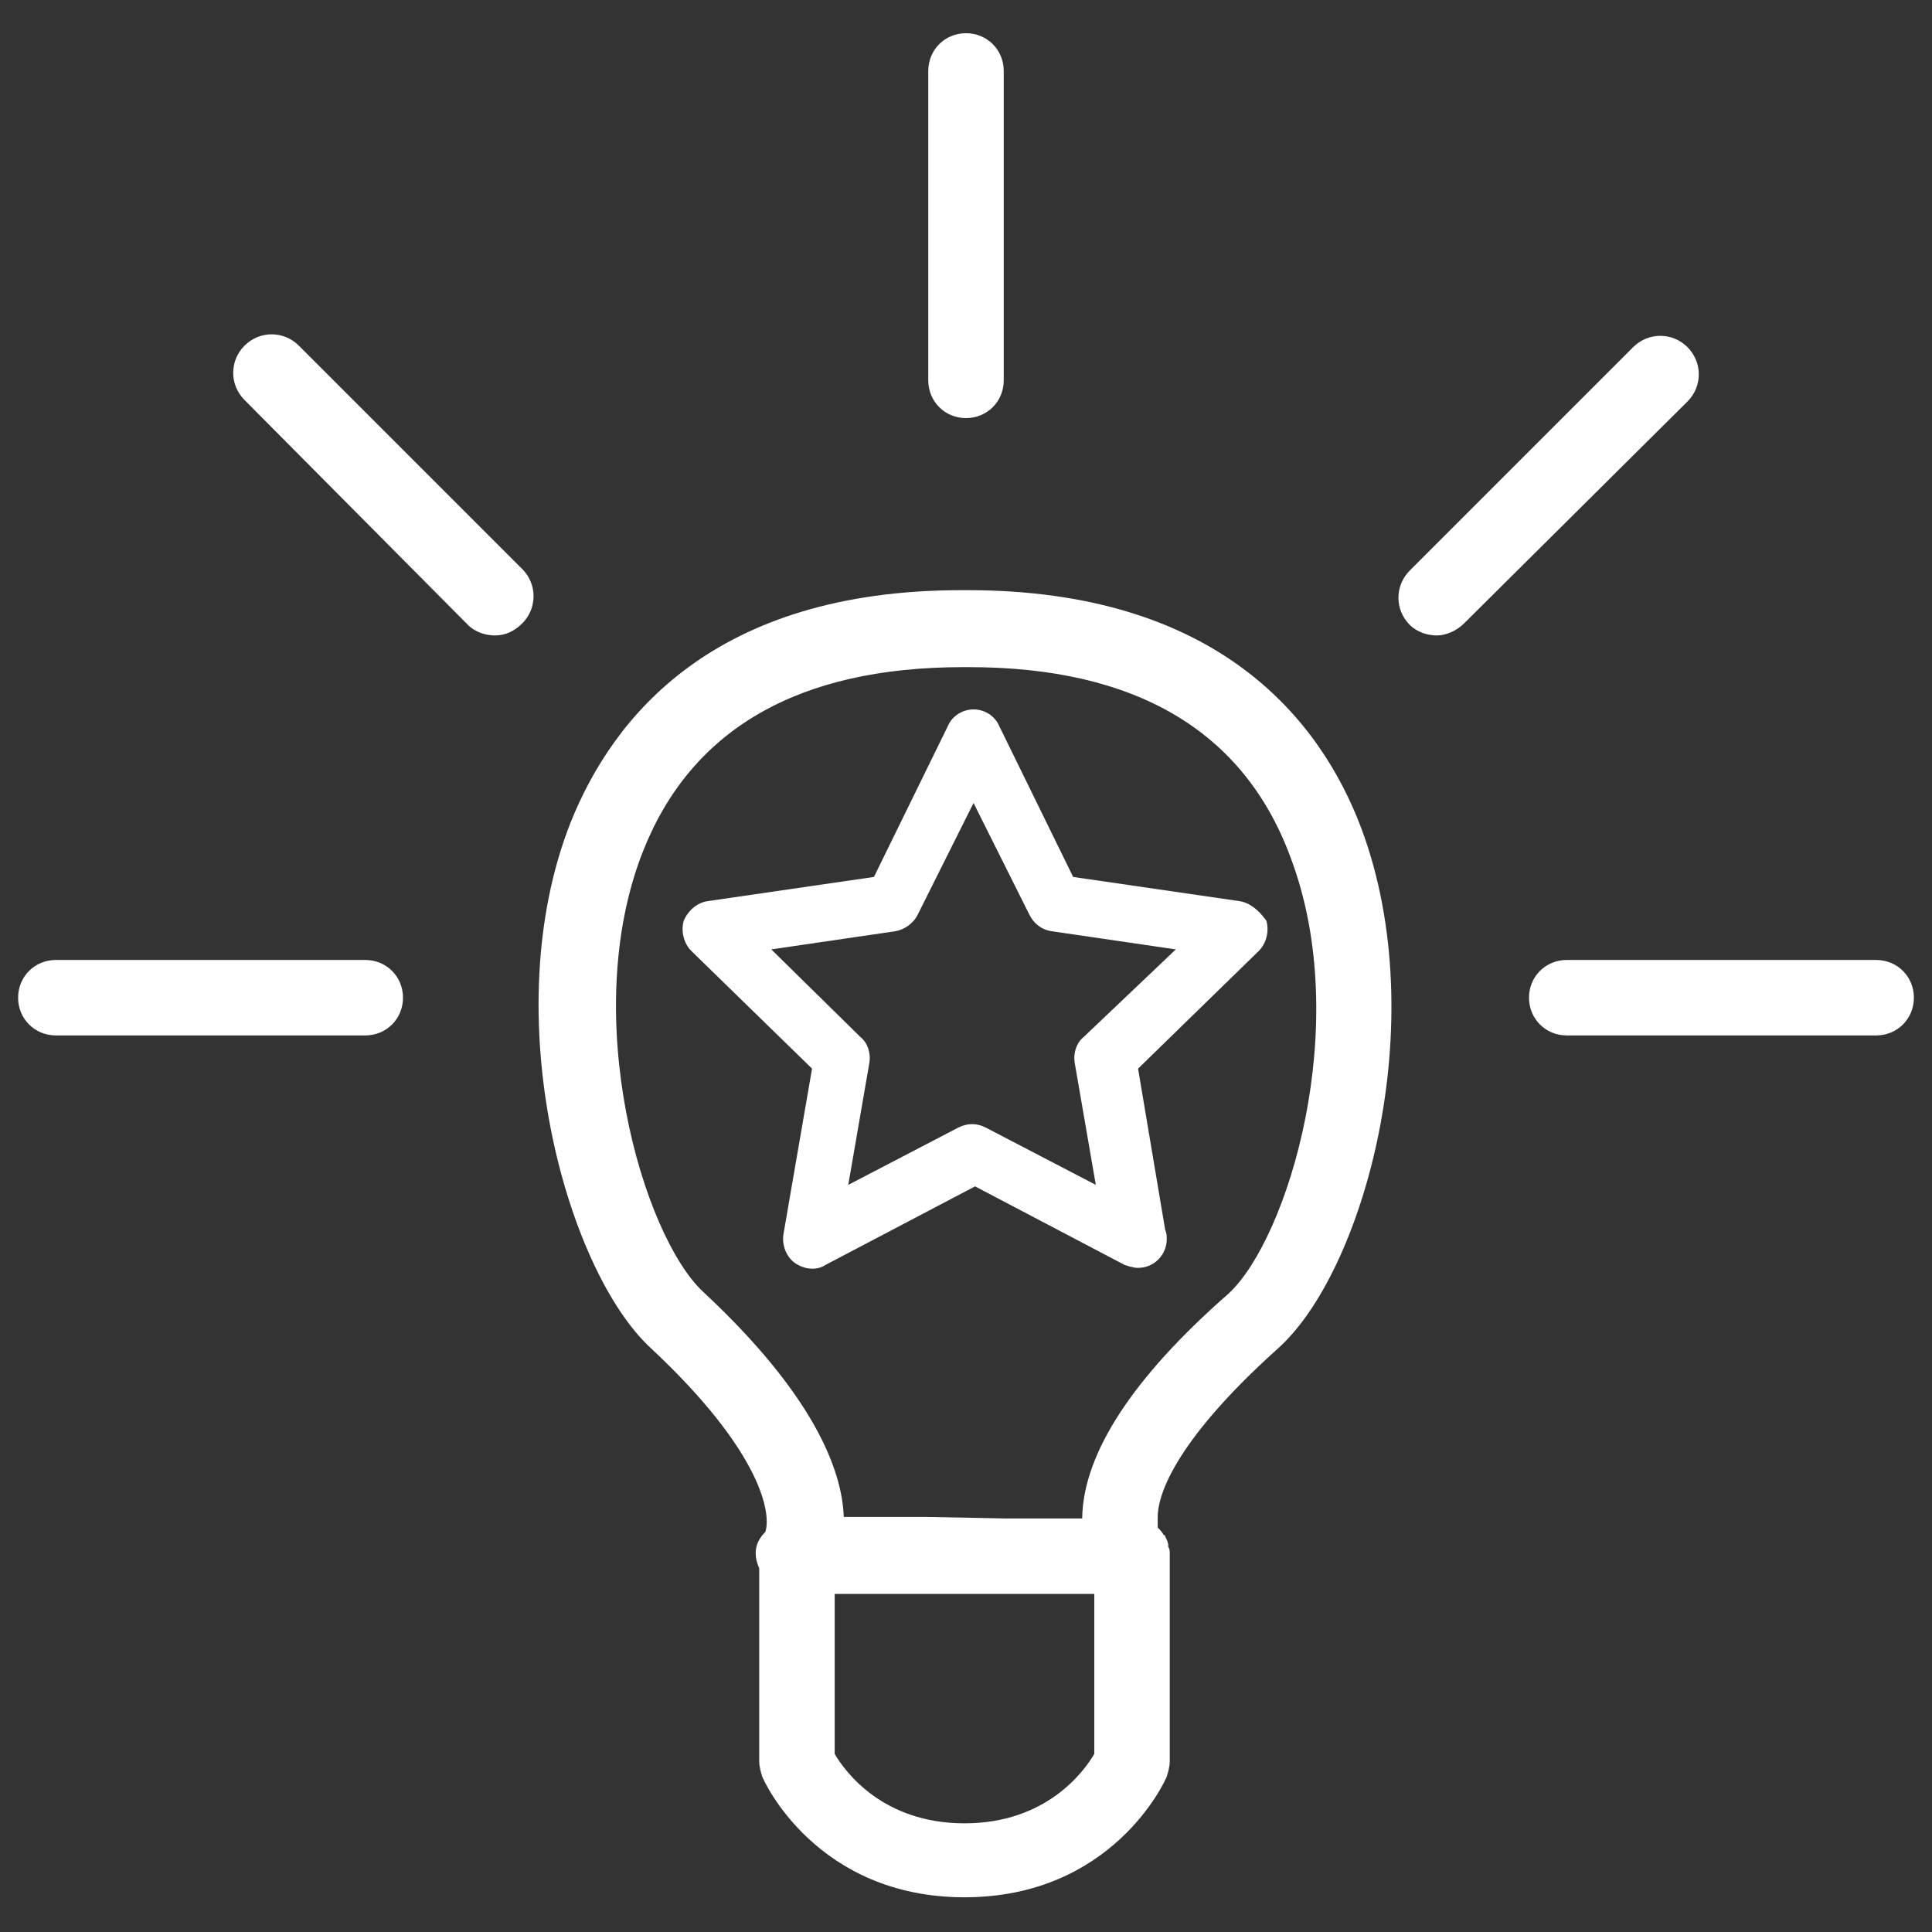
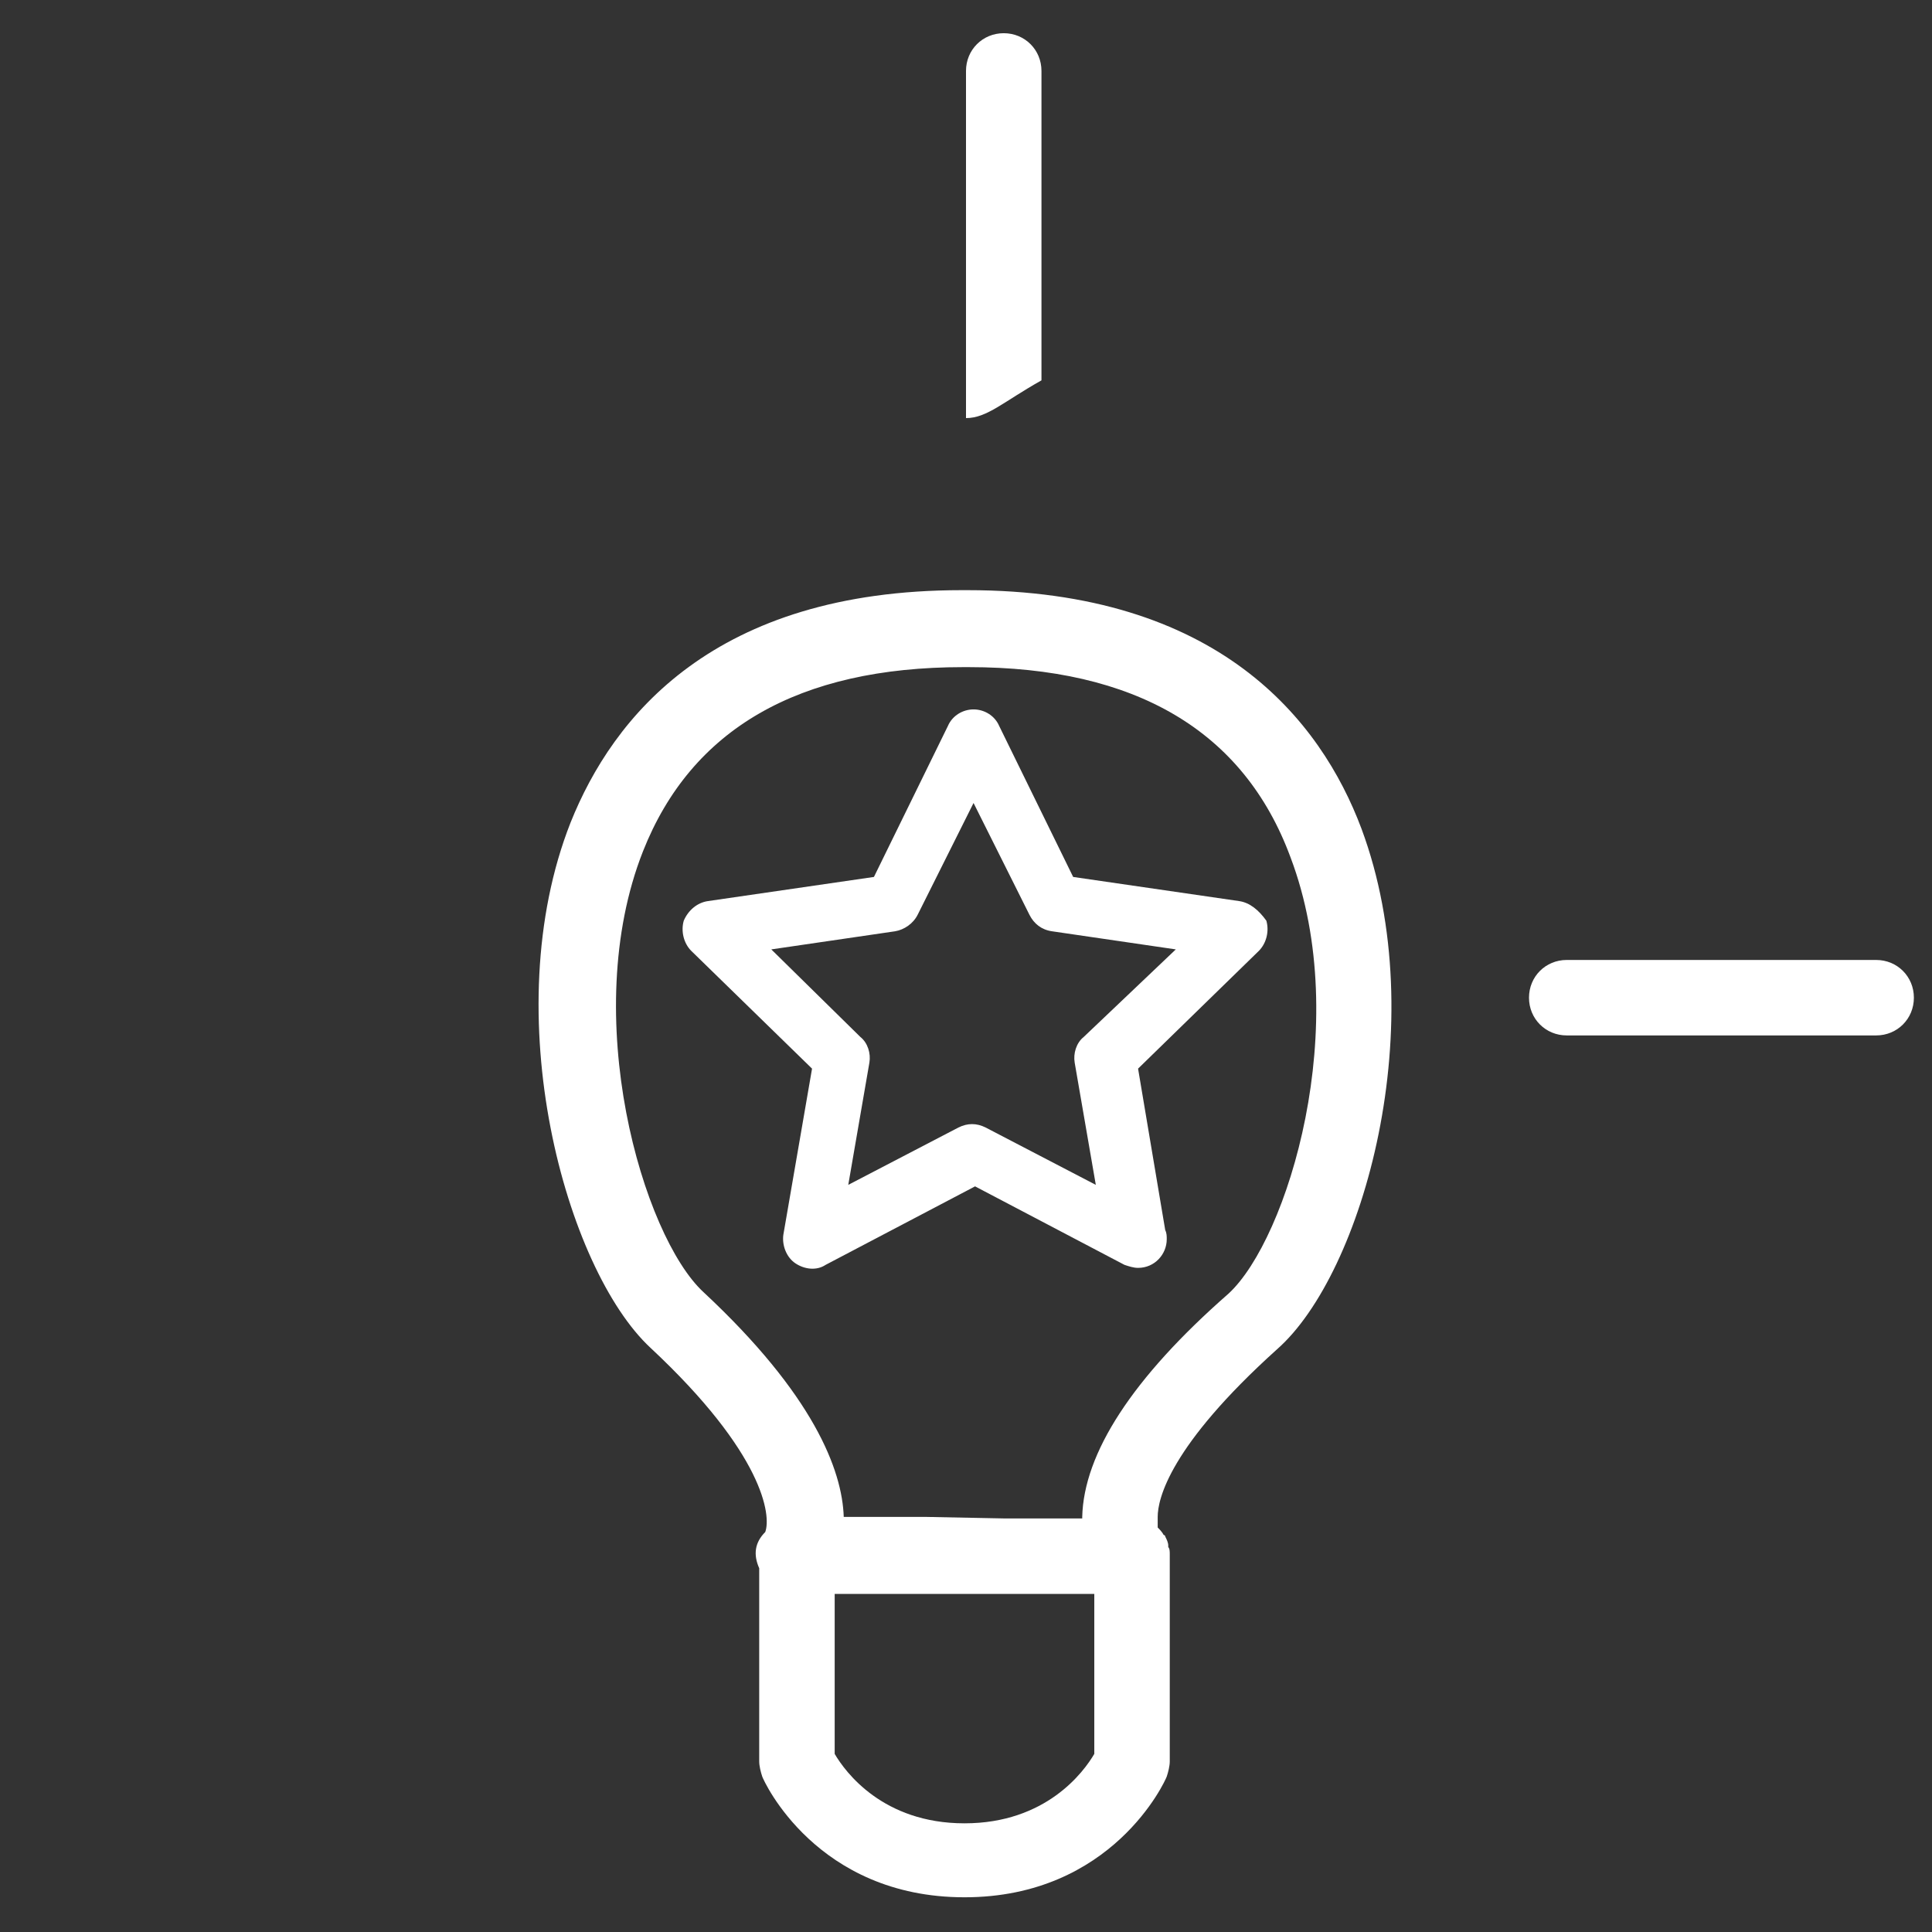
<svg xmlns="http://www.w3.org/2000/svg" version="1.1" id="Layer_1" x="0px" y="0px" viewBox="0 0 128 128" style="enable-background:new 0 0 128 128;" xml:space="preserve">
  <rect x="0" y="0" width="128" height="128" fill="#333333" stroke="none" />
  <style type="text/css">
	.st0{fill:#FFFFFF;}
</style>
  <g>
    <g>
-       <path class="st0" d="M64,27.7c-1.4,0-2.5-1.1-2.5-2.5V4.7c0-1.4,1.1-2.5,2.5-2.5s2.5,1.1,2.5,2.5v20.5    C66.5,26.6,65.4,27.7,64,27.7z" />
+       <path class="st0" d="M64,27.7V4.7c0-1.4,1.1-2.5,2.5-2.5s2.5,1.1,2.5,2.5v20.5    C66.5,26.6,65.4,27.7,64,27.7z" />
    </g>
    <g>
      <path class="st0" d="M124.3,68.6h-20.5c-1.4,0-2.5-1.1-2.5-2.5s1.1-2.5,2.5-2.5h20.5c1.4,0,2.5,1.1,2.5,2.5S125.7,68.6,124.3,68.6    z" />
    </g>
    <g>
-       <path class="st0" d="M24.2,68.6H3.7c-1.4,0-2.5-1.1-2.5-2.5s1.1-2.5,2.5-2.5h20.5c1.4,0,2.5,1.1,2.5,2.5S25.6,68.6,24.2,68.6z" />
-     </g>
+       </g>
    <g>
-       <path class="st0" d="M32.8,42.1c-0.6,0-1.3-0.2-1.8-0.7L16.2,26.5c-1-1-1-2.6,0-3.6s2.6-1,3.6,0l14.8,14.8c1,1,1,2.6,0,3.6    C34.1,41.8,33.5,42.1,32.8,42.1z" />
-     </g>
+       </g>
    <g>
-       <path class="st0" d="M95.2,42.1c-0.6,0-1.3-0.2-1.8-0.7c-1-1-1-2.6,0-3.6L108.2,23c1-1,2.6-1,3.6,0s1,2.6,0,3.6L97,41.3    C96.5,41.8,95.8,42.1,95.2,42.1z" />
-     </g>
+       </g>
    <path class="st0" d="M90.2,54.9c-2.7-7.2-9.5-15.8-26.1-15.8h-0.4c-16.4,0-23.1,8.4-25.9,15.4c-5,12.7-0.3,29.6,5.3,34.8   c7.5,7,8,11.1,7.6,12.2c-0.7,0.7-0.8,1.5-0.4,2.4v12.8c0,0.3,0.1,0.7,0.2,1c0.1,0.3,3.6,8,13.4,8s13.3-7.7,13.4-8s0.2-0.7,0.2-1   V103c0-0.2,0-0.4-0.1-0.5v-0.1c0-0.2-0.1-0.4-0.2-0.6c0,0,0-0.1-0.1-0.1c-0.1-0.2-0.3-0.4-0.4-0.5l0,0c0,0,0-0.5,0-0.7   c0-1.2,0.8-4.7,7.9-11.1C90.3,84.4,95,67.8,90.2,54.9z M72.5,116.2c-0.7,1.2-3.2,4.6-8.6,4.6s-7.9-3.4-8.6-4.6v-10.6h17.2V116.2z    M61.4,100.5h-5.5c-0.1-3.1-2-8.1-9.3-14.9c-4-3.7-8.3-18.3-4-29.2c3.2-8.1,10.3-12.2,21.2-12.2h0.4c11,0,18.2,4.2,21.3,12.6   c4.2,11.1-0.2,25.3-4.1,28.9c-6.4,5.6-9.6,10.6-9.7,14.8v0.1h-5.2L61.4,100.5L61.4,100.5z" />
    <path class="st0" d="M82.1,59.7l-11-1.6l-4.9-10c-0.3-0.7-1-1.1-1.7-1.1c-0.7,0-1.4,0.4-1.7,1.1l-4.9,10l-11,1.6   c-0.7,0.1-1.3,0.6-1.6,1.3c-0.2,0.7,0,1.5,0.5,2l8,7.8l-1.9,11c-0.1,0.7,0.2,1.5,0.8,1.9s1.4,0.5,2,0.1l9.9-5.2l9.9,5.2   c0.3,0.1,0.6,0.2,0.9,0.2l0,0c1.1,0,1.9-0.9,1.9-1.9c0-0.2,0-0.4-0.1-0.6l-1.8-10.7l8-7.8c0.5-0.5,0.7-1.3,0.5-2   C83.4,60.3,82.8,59.8,82.1,59.7z M71.8,68.7c-0.5,0.4-0.7,1.1-0.6,1.7l1.4,8.1l-7.3-3.8c-0.6-0.3-1.2-0.3-1.8,0l-7.3,3.8l1.4-8.1   c0.1-0.6-0.1-1.3-0.6-1.7l-5.9-5.8l8.2-1.2c0.6-0.1,1.2-0.5,1.5-1.1l3.7-7.4l3.7,7.4c0.3,0.6,0.8,1,1.5,1.1l8.2,1.2L71.8,68.7z" />
  </g>
</svg>